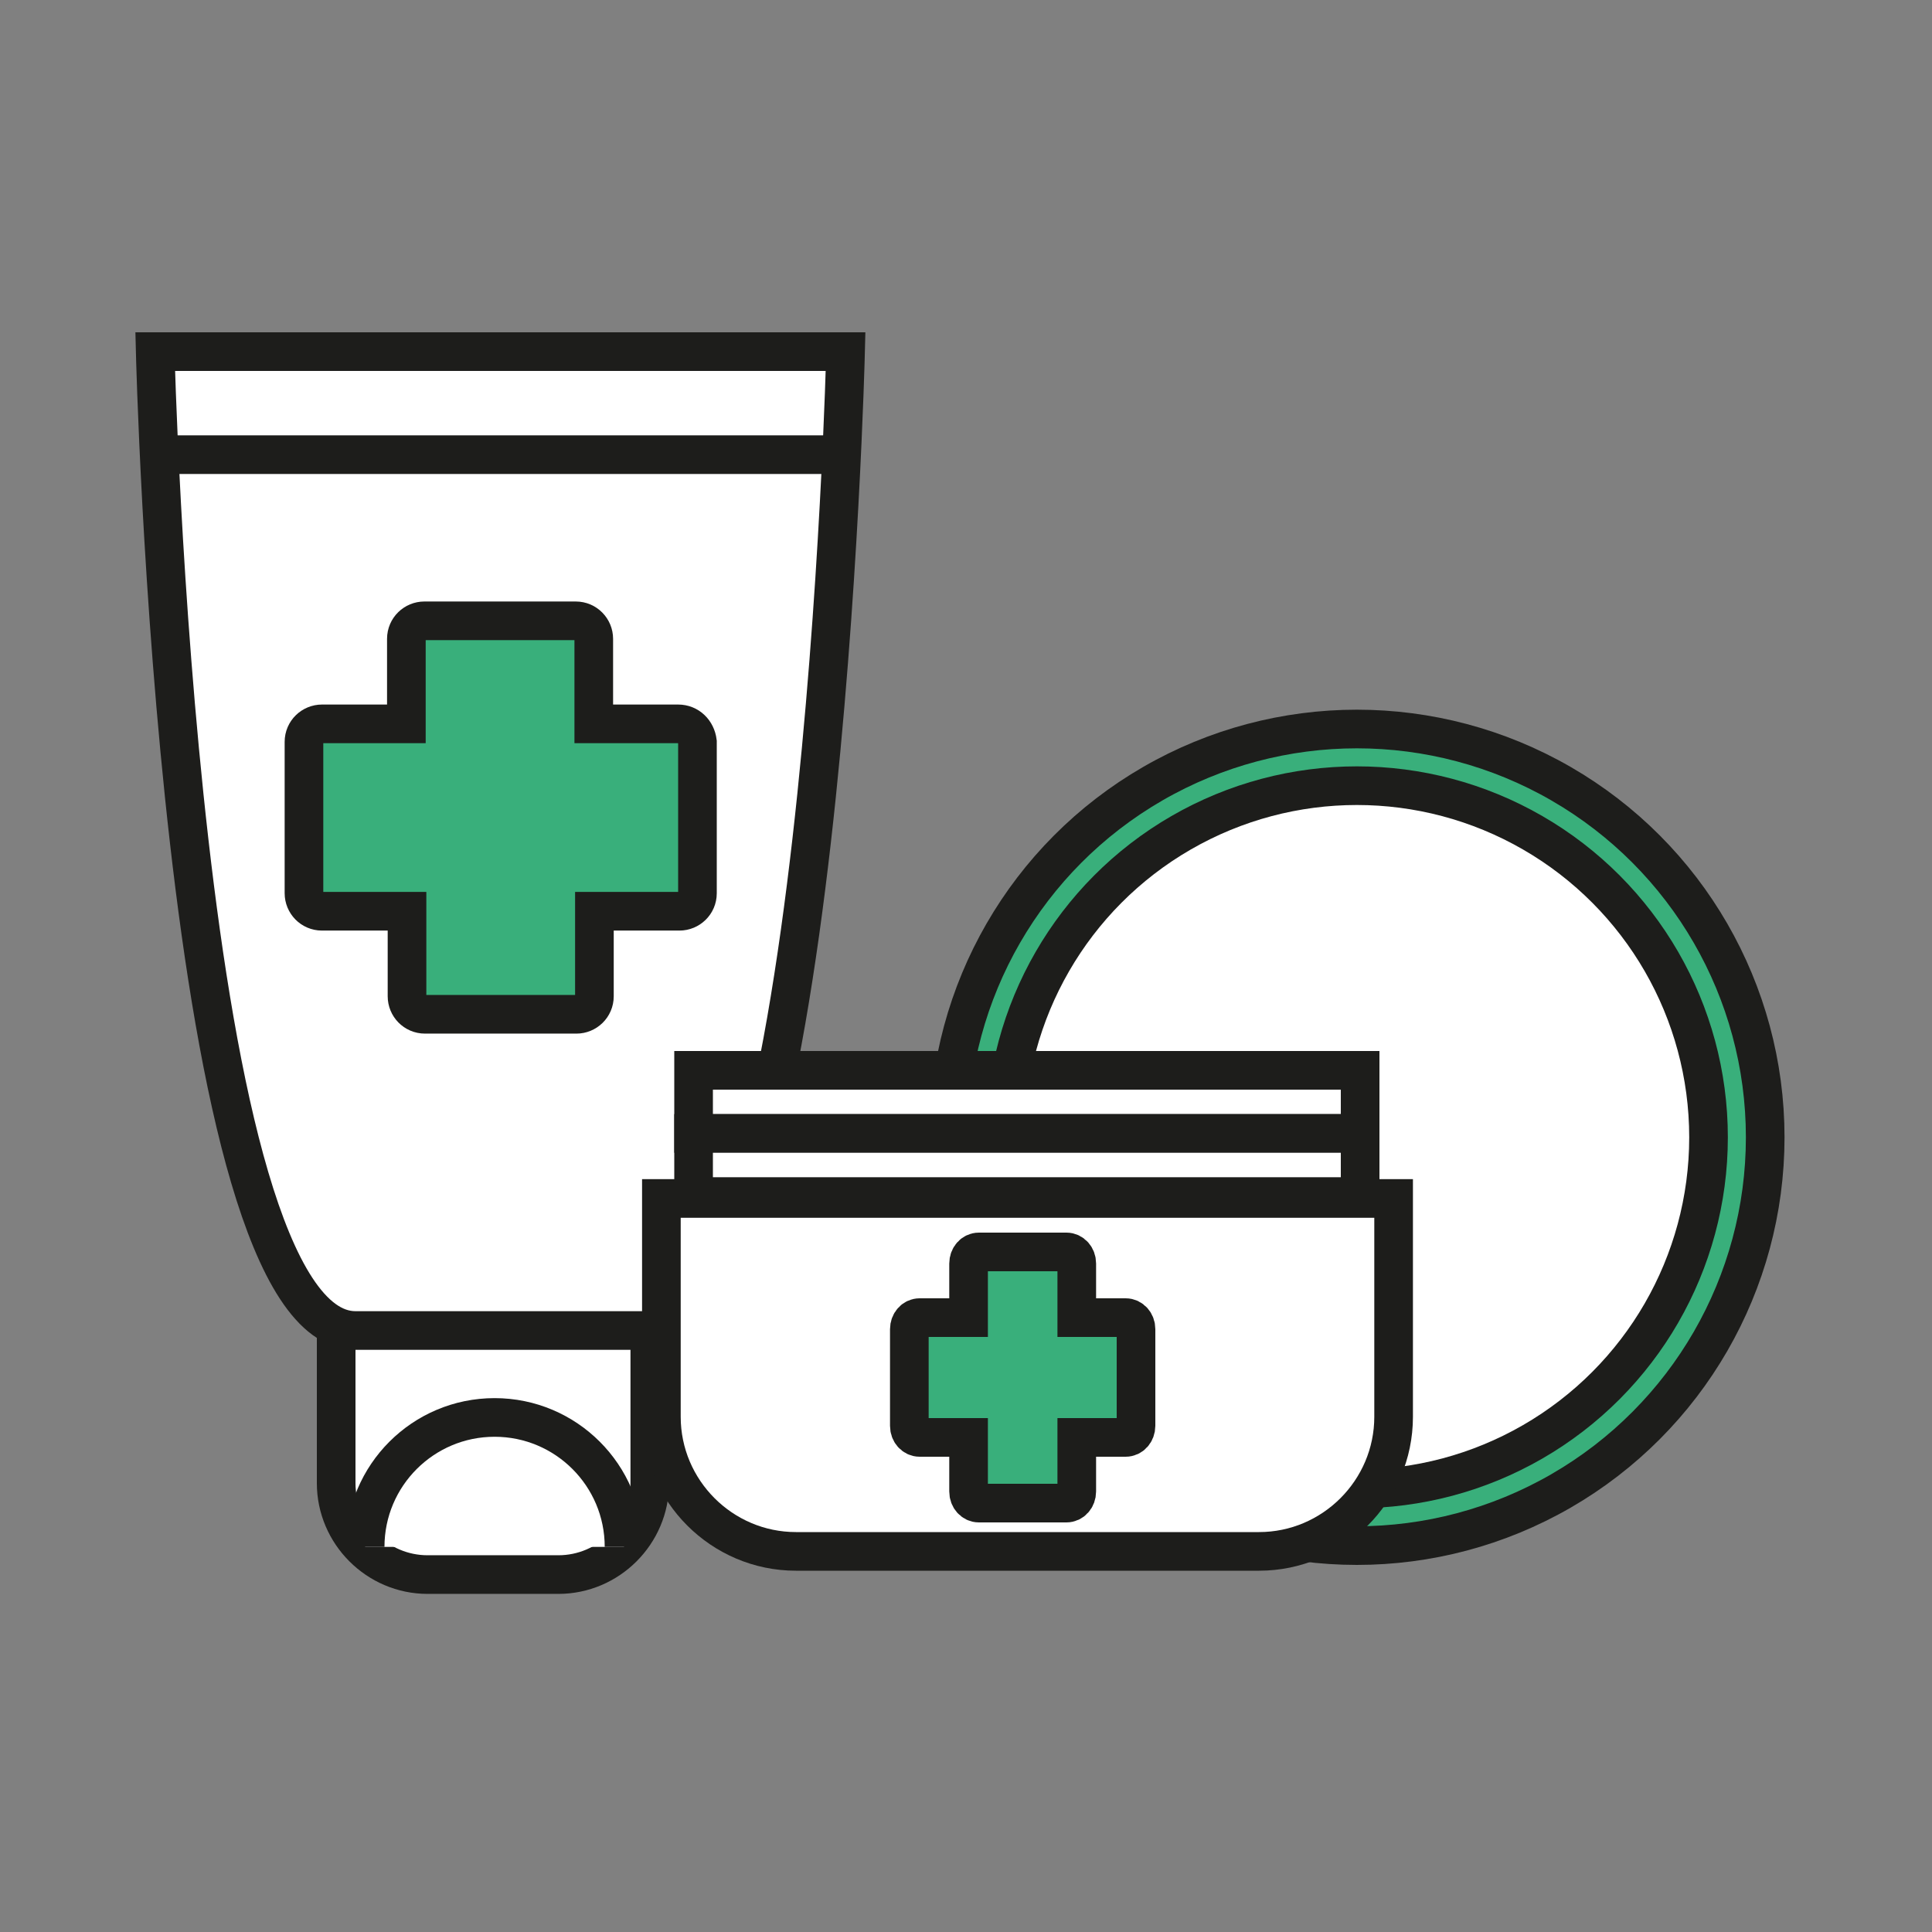
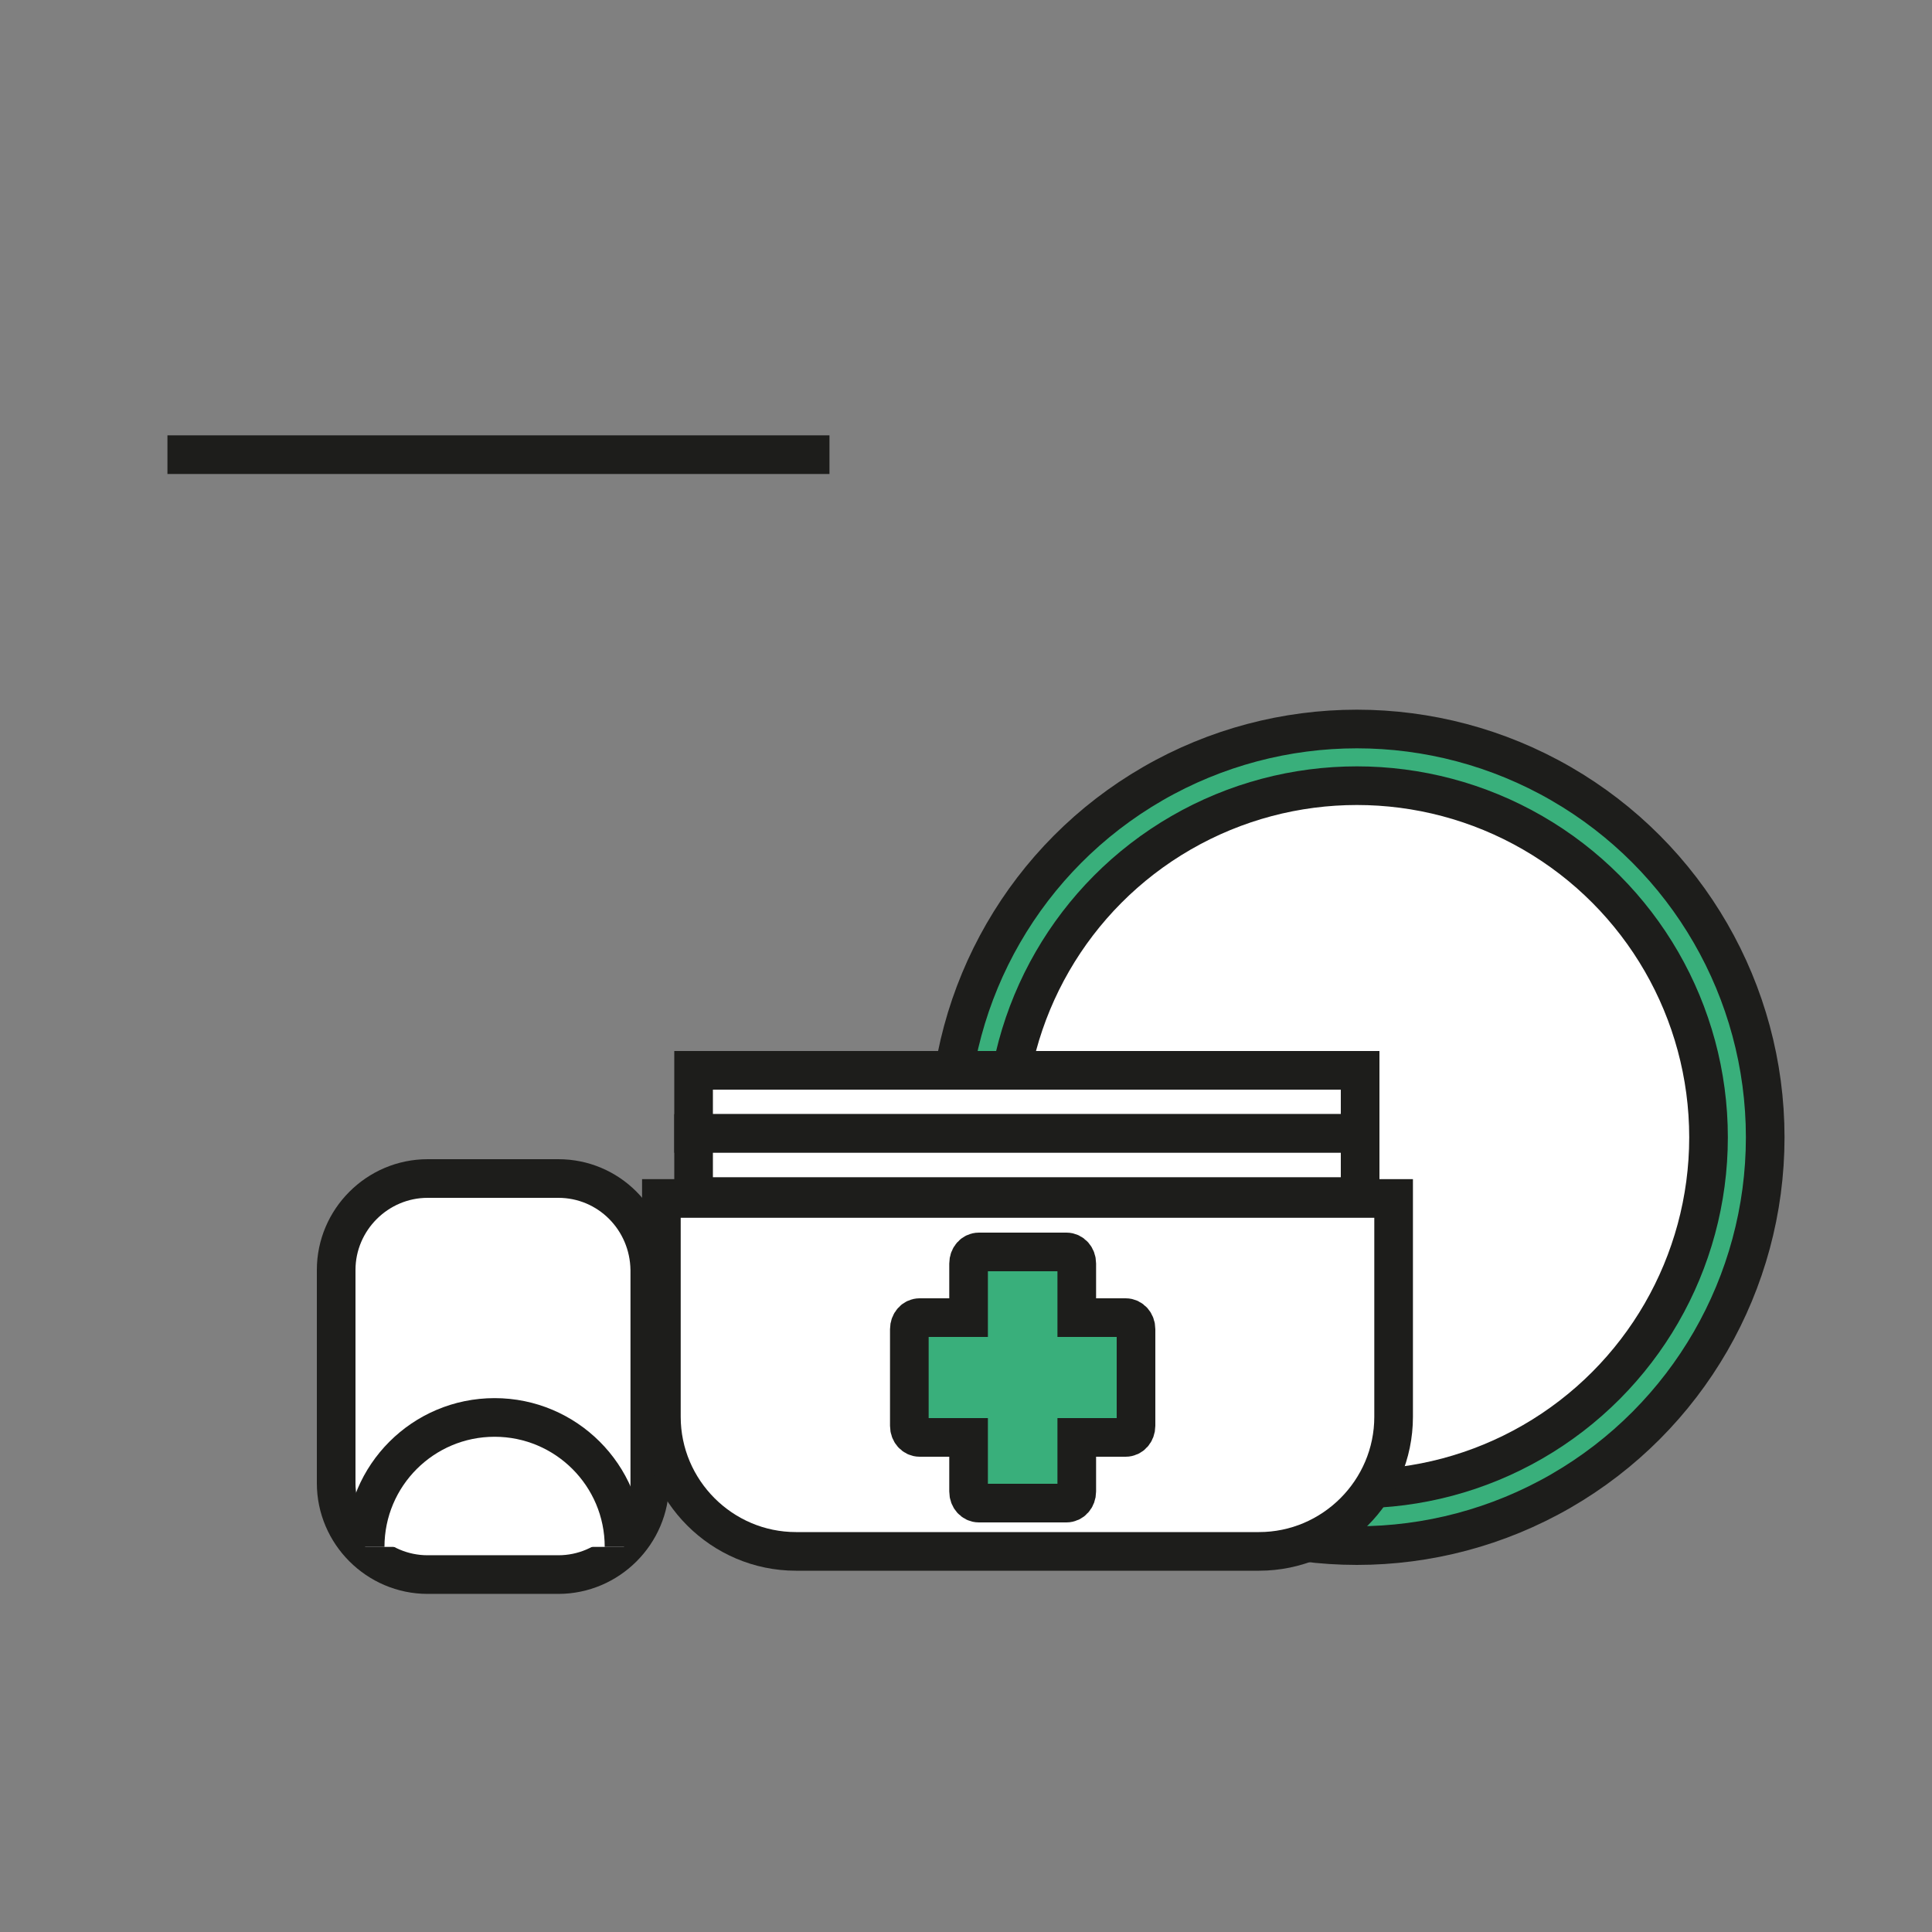
<svg xmlns="http://www.w3.org/2000/svg" version="1.1" id="Livello_1" x="0px" y="0px" viewBox="0 0 300 300" style="enable-background:new 0 0 300 300;" xml:space="preserve">
  <rect x="0" y="0" width="300" height="300" fill="#808080" stroke="none" />
  <style type="text/css">
	.st0{fill:#FFFFFF;stroke:#1D1D1B;stroke-width:6;stroke-miterlimit:10;}
	.st1{fill:none;stroke:#1D1D1B;stroke-width:6;stroke-miterlimit:10;}
	.st2{fill:#39AF7B;stroke:#1D1D1B;stroke-width:6;stroke-miterlimit:10;}
</style>
  <g>
    <g>
      <g>
        <path class="st0" d="M86.7,183H66.4c-7.8,0-14.2,6.4-14.2,14.2v33.1c0,7.8,6.4,14.2,14.2,14.2h20.3c7.8,0,14.2-6.4,14.2-14.2     v-33.1C100.8,189.3,94.5,183,86.7,183z" />
-         <path class="st0" d="M106,54.6H49.3H24.1c0,0,3.7,152,31.1,152c7.9,0,13.5,0,17.6,0c9.8,0,9.8,0,9.8,0c4,0,9.6,0,17.6,0     c27.4,0,31.1-152,31.1-152S106,54.6,106,54.6z" />
        <line class="st1" x1="26" y1="70.6" x2="128.8" y2="70.6" />
        <path class="st0" d="M56.7,240.2c0-11.1,9-20.1,20.1-20.1s20.1,9,20.1,20.1" />
      </g>
-       <path class="st2" d="M105.3,112.4H92.2V99.2c0-1.5-1.2-2.8-2.8-2.8H65.9c-1.5,0-2.8,1.2-2.8,2.8v13.2H50c-1.5,0-2.8,1.2-2.8,2.8    v23.5c0,1.5,1.2,2.8,2.8,2.8h13.2v13.2c0,1.5,1.2,2.8,2.8,2.8h23.5c1.5,0,2.8-1.2,2.8-2.8v-13.2h13.2c1.5,0,2.8-1.2,2.8-2.8v-23.5    C108.1,113.6,106.9,112.4,105.3,112.4z" />
    </g>
    <g>
      <circle class="st2" cx="210.7" cy="176.6" r="63.4" />
      <circle class="st0" cx="210.7" cy="176.6" r="54.6" />
      <path class="st0" d="M216.4,186.1V220c0,11.5-9.4,20.9-20.9,20.9h-71.9c-11.5,0-20.9-9.4-20.9-20.9v-33.9H216.4z" />
      <g>
        <rect x="107.7" y="166.2" class="st0" width="103.5" height="9.8" />
        <rect x="107.7" y="176" class="st0" width="103.5" height="9.8" />
      </g>
    </g>
  </g>
  <path class="st2" d="M174.8,204.6h-7.6v-8.4c0-1-0.7-1.8-1.6-1.8H152c-0.9,0-1.6,0.8-1.6,1.8v8.4h-7.6c-0.9,0-1.6,0.8-1.6,1.8v15  c0,1,0.7,1.8,1.6,1.8h7.6v8.4c0,1,0.7,1.8,1.6,1.8h13.6c0.9,0,1.6-0.8,1.6-1.8v-8.4h7.6c0.9,0,1.6-0.8,1.6-1.8v-15  C176.4,205.4,175.7,204.6,174.8,204.6z" />
</svg>